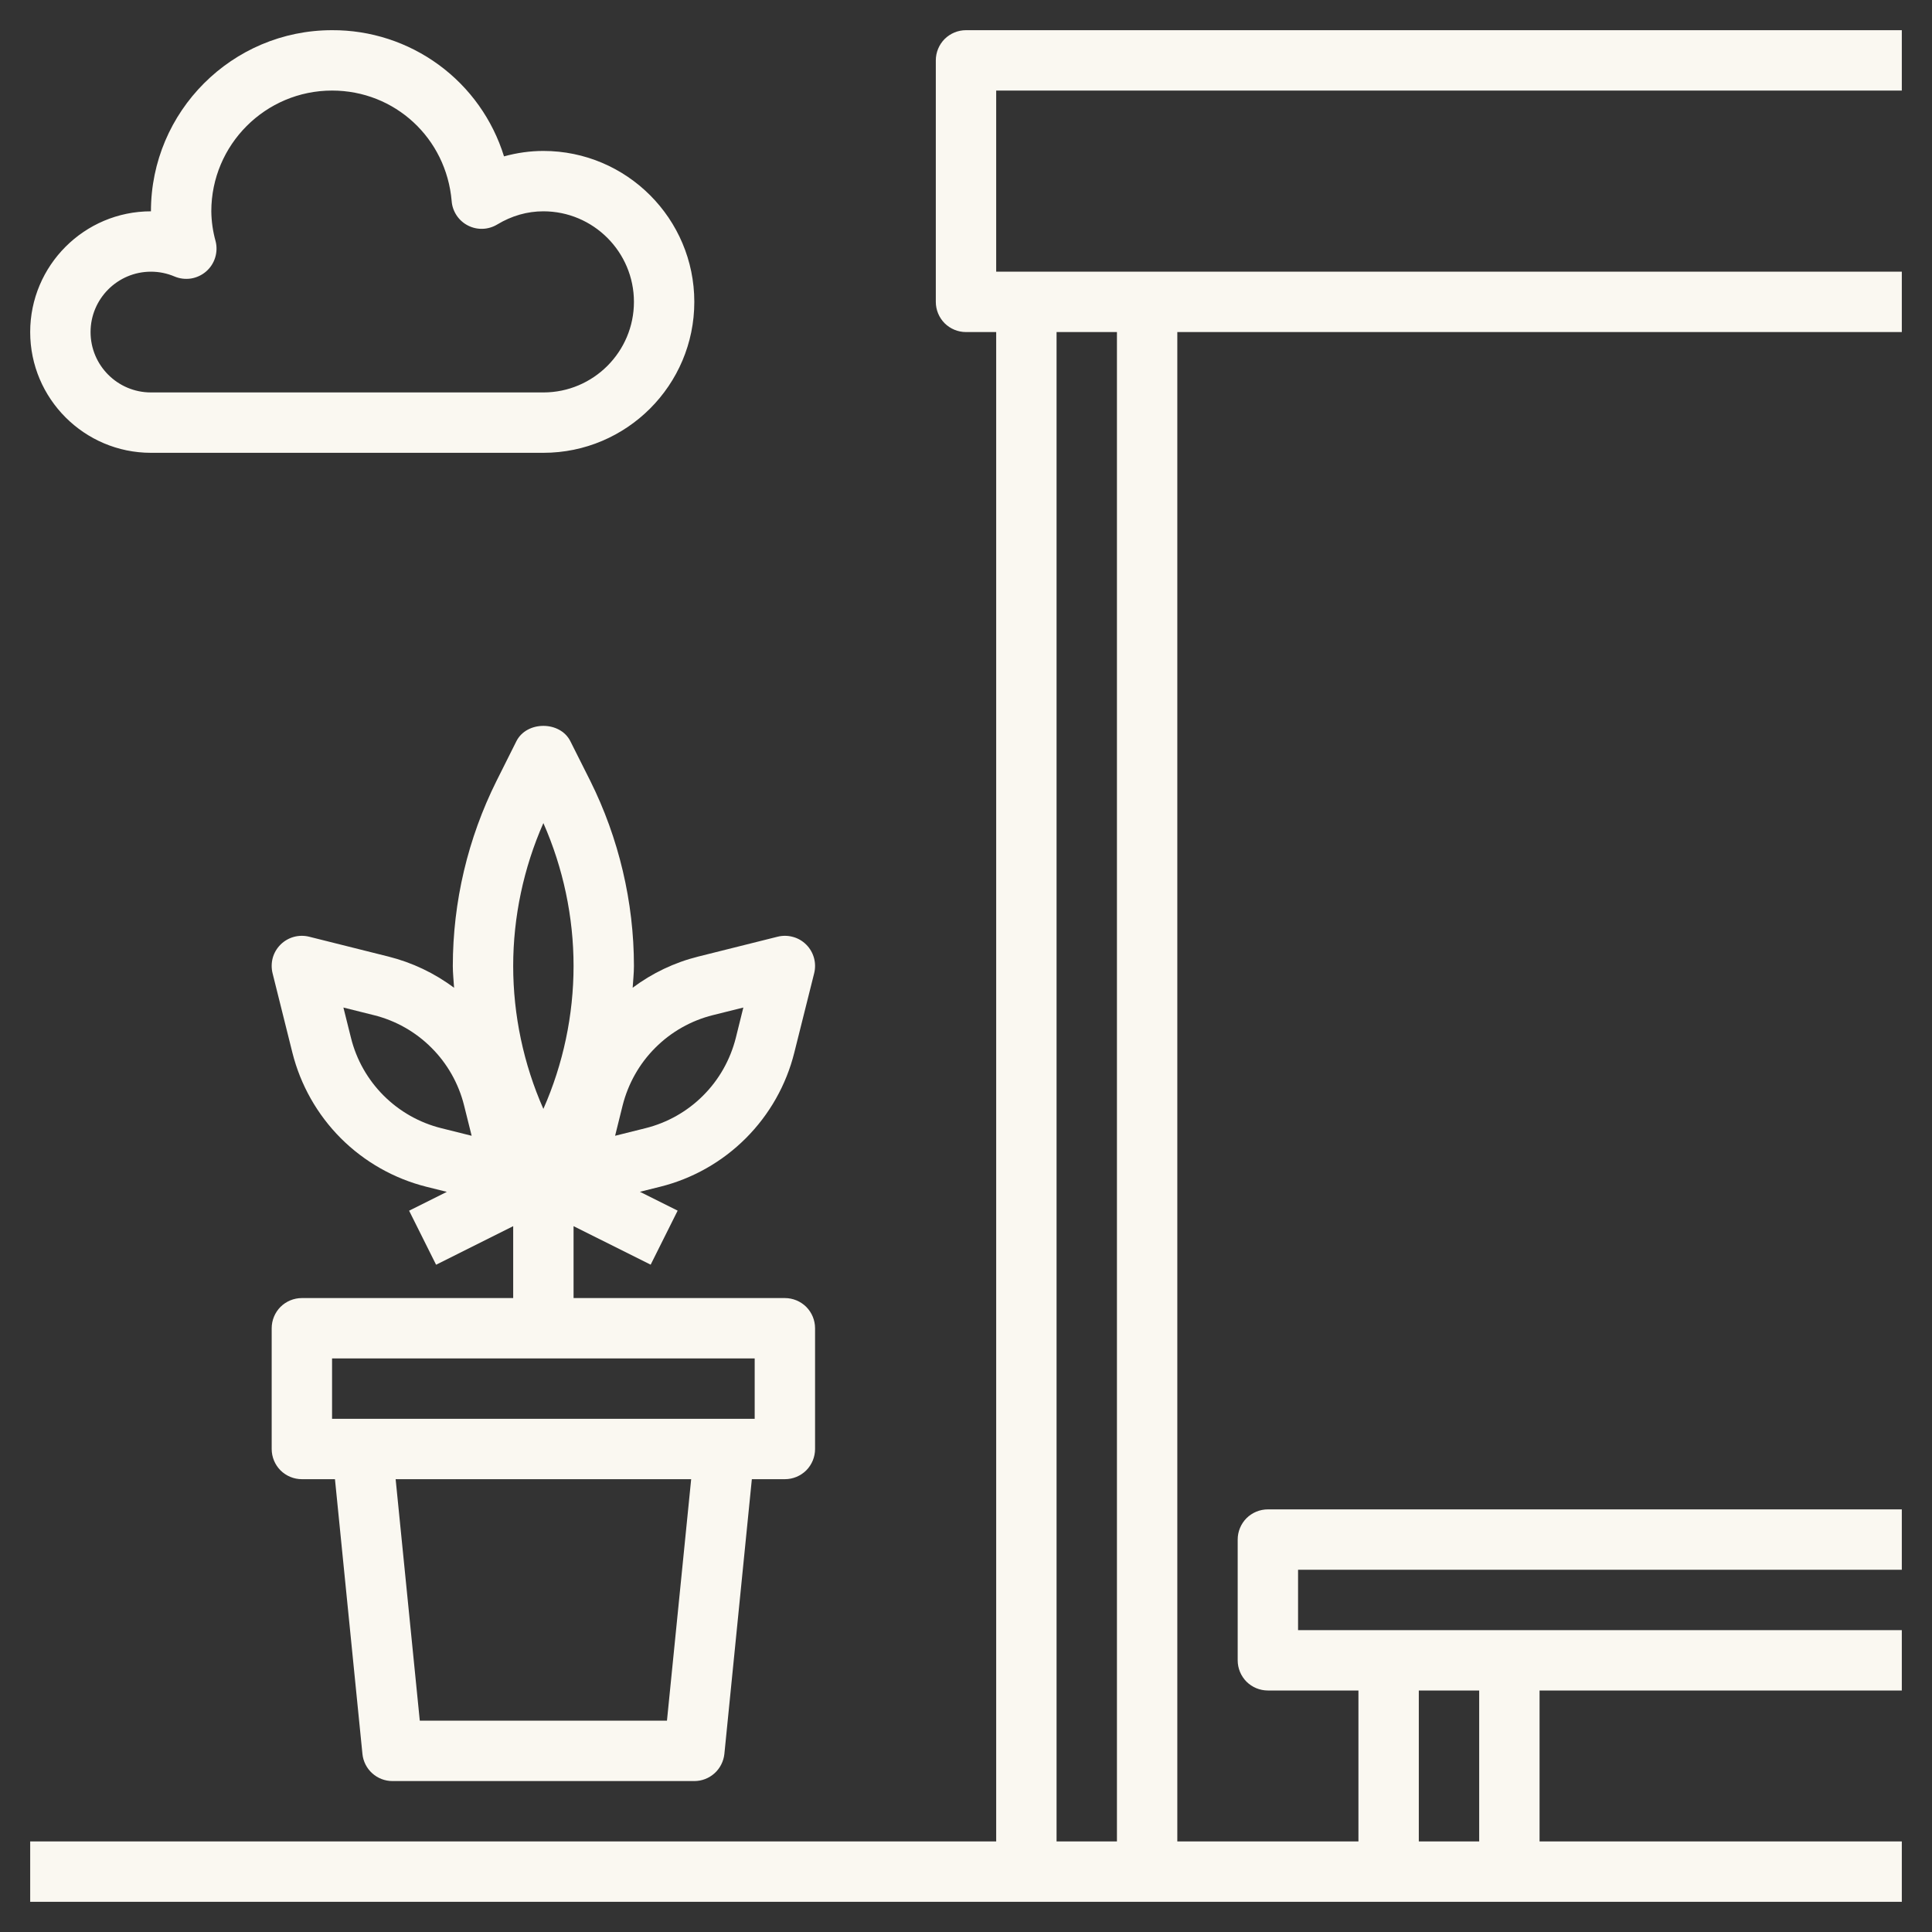
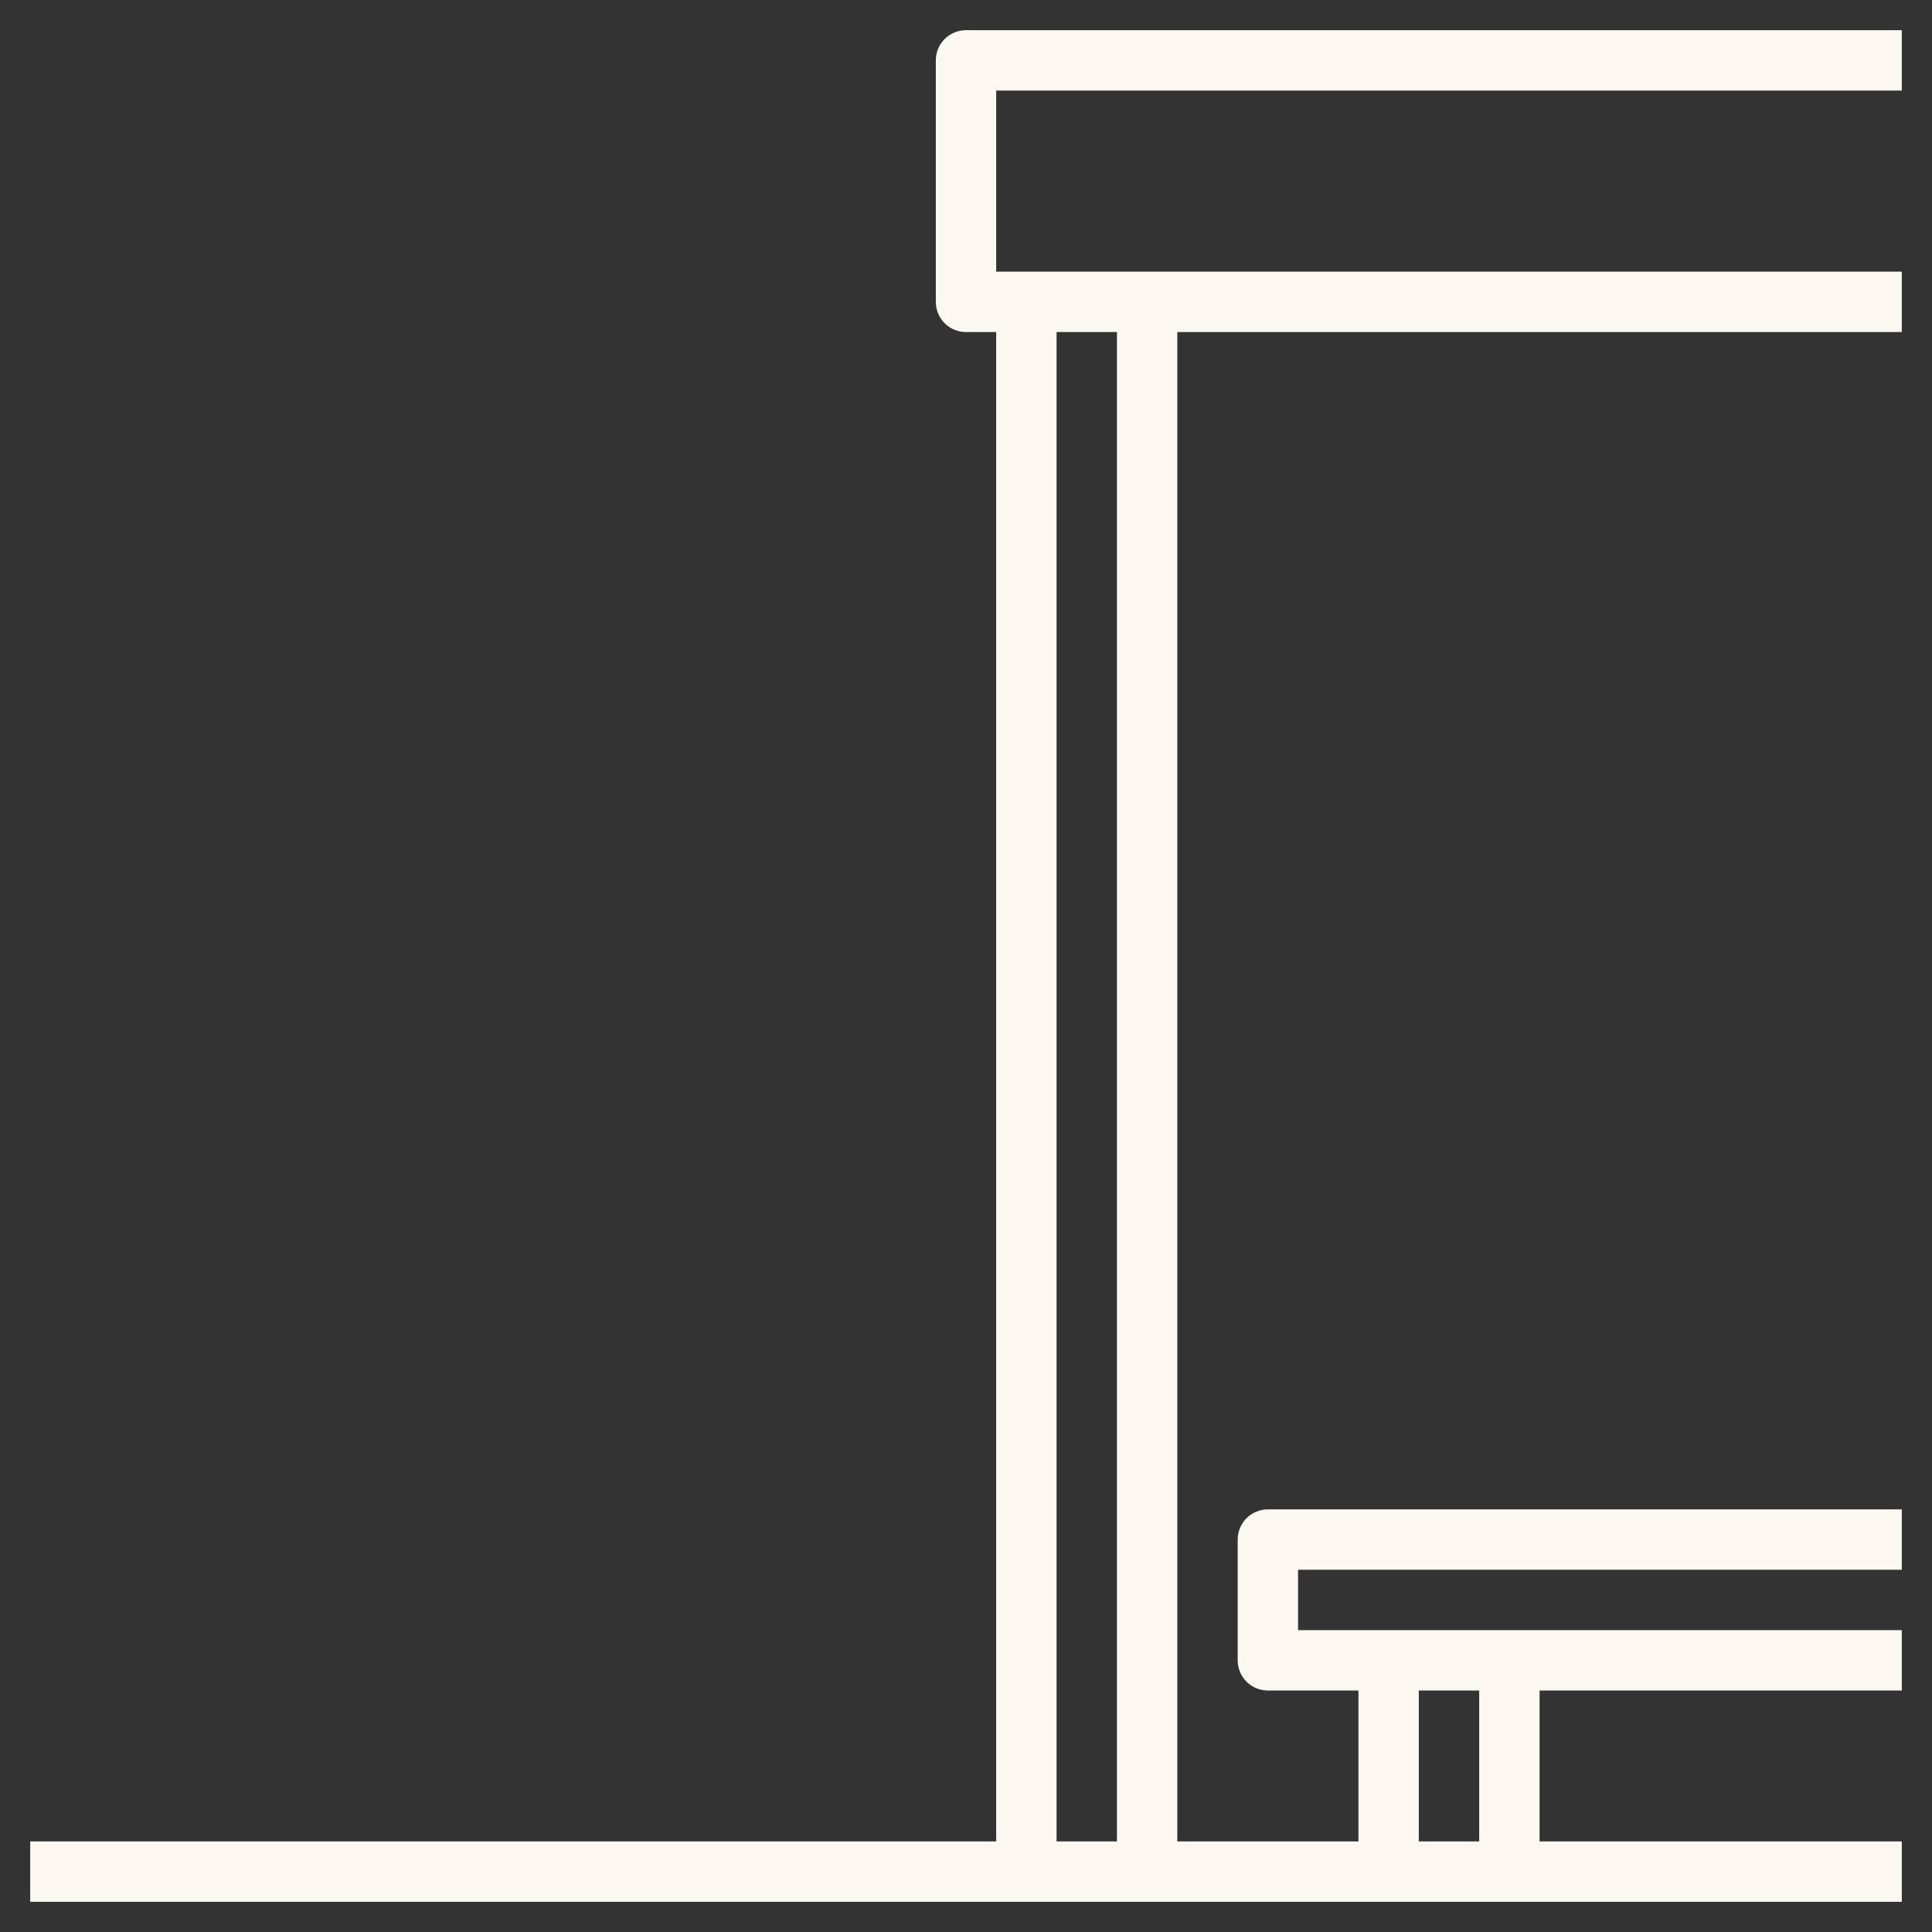
<svg xmlns="http://www.w3.org/2000/svg" width="32" height="32" viewBox="0 0 32 32" fill="none">
  <rect x="0" y="0" width="32" height="32" fill="#333333" stroke="none" />
  <g clip-path="url(#clip0_641_1665)">
    <path d="M31.5 1.5V0.5H16C15.867 0.5 15.74 0.553 15.646 0.646C15.553 0.74 15.5 0.867 15.5 1V5C15.5 5.133 15.553 5.26 15.646 5.354C15.74 5.447 15.867 5.5 16 5.5H16.5V30.5H0.5V31.5H31.5V30.5H25.5V28H31.5V27H21.5V26H31.5V25H21C20.867 25 20.74 25.053 20.646 25.146C20.553 25.24 20.5 25.367 20.5 25.5V27.5C20.5 27.633 20.553 27.76 20.646 27.854C20.74 27.947 20.867 28 21 28H22.5V30.5H19.5V5.5H31.5V4.5H16.5V1.5H31.5ZM23.5 28H24.5V30.5H23.5V28ZM18.5 5.5V30.5H17.5V5.5H18.5Z" fill="#FAF8F1" />
-     <path d="M10.5 16C10.5 14.941 10.249 13.881 9.777 12.934L9.447 12.277C9.277 11.938 8.723 11.938 8.553 12.277L8.224 12.934C7.749 13.887 7.501 14.936 7.5 16C7.5 16.12 7.514 16.241 7.521 16.361C7.197 16.118 6.828 15.943 6.435 15.844L5.121 15.515C5.037 15.494 4.949 15.495 4.866 15.518C4.783 15.541 4.707 15.585 4.646 15.646C4.585 15.707 4.54 15.783 4.517 15.867C4.495 15.95 4.494 16.038 4.515 16.122L4.843 17.436C4.978 17.973 5.255 18.462 5.646 18.854C6.038 19.245 6.527 19.522 7.064 19.657L7.401 19.741L6.776 20.053L7.223 20.948L8.5 20.309V21.5H5C4.867 21.5 4.74 21.553 4.646 21.646C4.553 21.74 4.5 21.867 4.5 22V24C4.5 24.133 4.553 24.26 4.646 24.354C4.74 24.447 4.867 24.5 5 24.5H5.548L6.003 29.05C6.015 29.173 6.073 29.288 6.165 29.371C6.257 29.454 6.376 29.5 6.5 29.5H11.5C11.624 29.5 11.743 29.454 11.835 29.371C11.927 29.288 11.985 29.173 11.998 29.05L12.453 24.5H13C13.133 24.5 13.26 24.447 13.354 24.354C13.447 24.26 13.5 24.133 13.5 24V22C13.5 21.867 13.447 21.74 13.354 21.646C13.26 21.553 13.133 21.5 13 21.5H9.5V20.309L10.777 20.947L11.224 20.052L10.599 19.74L10.935 19.656C11.472 19.522 11.962 19.244 12.353 18.853C12.744 18.462 13.022 17.972 13.156 17.435L13.485 16.121C13.506 16.037 13.505 15.949 13.482 15.866C13.459 15.783 13.415 15.707 13.354 15.646C13.293 15.585 13.217 15.54 13.133 15.518C13.05 15.495 12.962 15.494 12.879 15.515L11.564 15.844C11.171 15.942 10.802 16.118 10.479 16.36C10.486 16.241 10.5 16.12 10.5 16ZM11.047 28.5H6.953L6.553 24.5H11.448L11.047 28.5ZM12.5 23.5H5.5V22.5H12.5V23.5ZM9 13.633C9.328 14.376 9.5 15.188 9.5 16C9.5 16.812 9.328 17.625 9 18.367C8.672 17.625 8.5 16.812 8.5 16C8.5 15.188 8.672 14.376 9 13.633ZM6.354 18.146C6.091 17.883 5.904 17.554 5.814 17.193L5.688 16.688L6.192 16.814C6.554 16.904 6.884 17.091 7.146 17.354C7.409 17.616 7.596 17.947 7.686 18.307L7.812 18.812L7.308 18.686C6.947 18.596 6.617 18.409 6.354 18.146ZM11.807 16.814L12.312 16.688L12.187 17.192C12.095 17.554 11.909 17.884 11.646 18.146C11.384 18.409 11.053 18.596 10.693 18.686L10.188 18.812L10.313 18.308C10.405 17.946 10.591 17.616 10.854 17.354C11.116 17.091 11.447 16.904 11.807 16.814ZM2.5 7.5H9C10.379 7.5 11.5 6.379 11.5 5C11.5 3.622 10.379 2.5 9 2.5C8.781 2.5 8.562 2.531 8.348 2.59C8.16 1.982 7.782 1.451 7.269 1.075C6.756 0.699 6.136 0.497 5.5 0.5C3.845 0.5 2.5 1.846 2.5 3.5C1.397 3.5 0.5 4.397 0.5 5.5C0.5 6.603 1.397 7.5 2.5 7.5ZM2.5 4.5C2.635 4.5 2.767 4.527 2.892 4.58C2.977 4.616 3.072 4.627 3.164 4.613C3.256 4.598 3.342 4.558 3.412 4.498C3.483 4.437 3.535 4.358 3.563 4.269C3.591 4.18 3.594 4.085 3.571 3.995C3.526 3.834 3.502 3.667 3.5 3.5C3.5 2.397 4.397 1.5 5.5 1.5C6.54 1.5 7.392 2.287 7.481 3.331C7.487 3.416 7.516 3.497 7.563 3.568C7.61 3.639 7.674 3.696 7.75 3.735C7.826 3.774 7.91 3.793 7.995 3.79C8.08 3.787 8.163 3.762 8.236 3.718C8.477 3.573 8.734 3.5 9 3.5C9.827 3.5 10.5 4.173 10.5 5C10.5 5.827 9.827 6.5 9 6.5H2.5C1.948 6.5 1.5 6.052 1.5 5.5C1.5 4.949 1.948 4.5 2.5 4.5Z" fill="#FAF8F1" />
  </g>
  <defs>
    <clipPath id="clip0_641_1665">
      <rect width="32" height="32" fill="white" />
    </clipPath>
  </defs>
</svg>